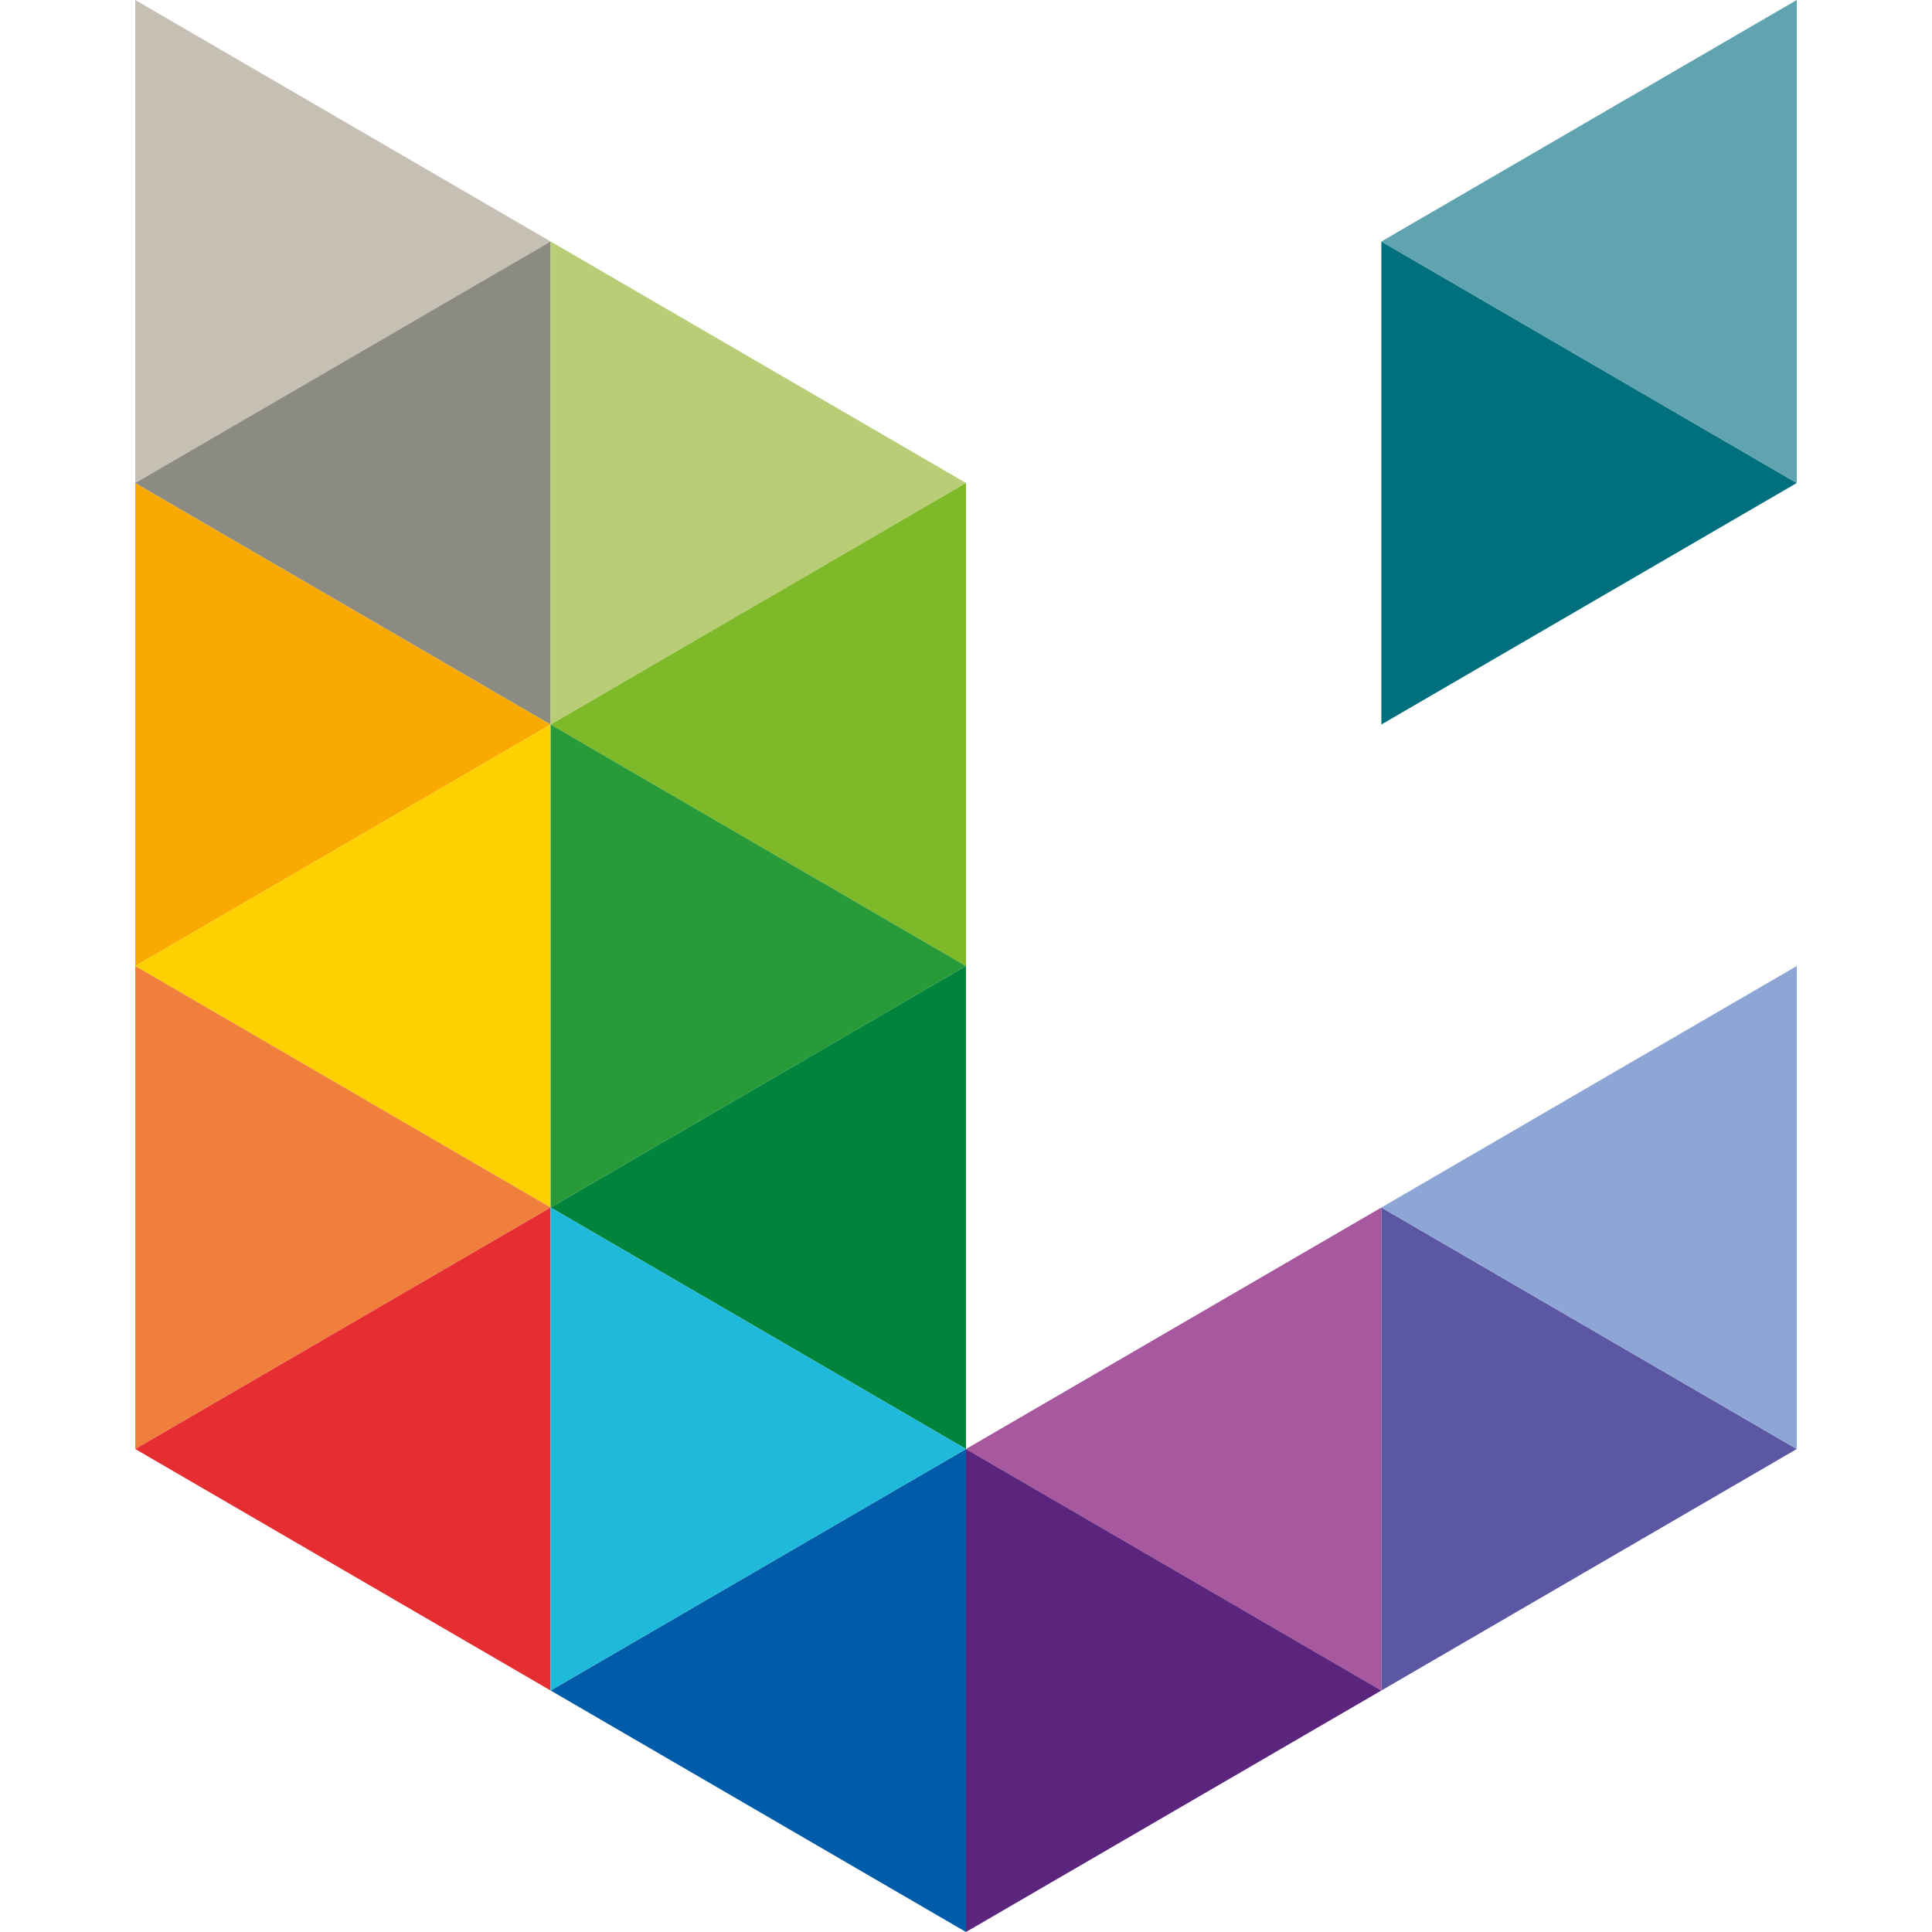
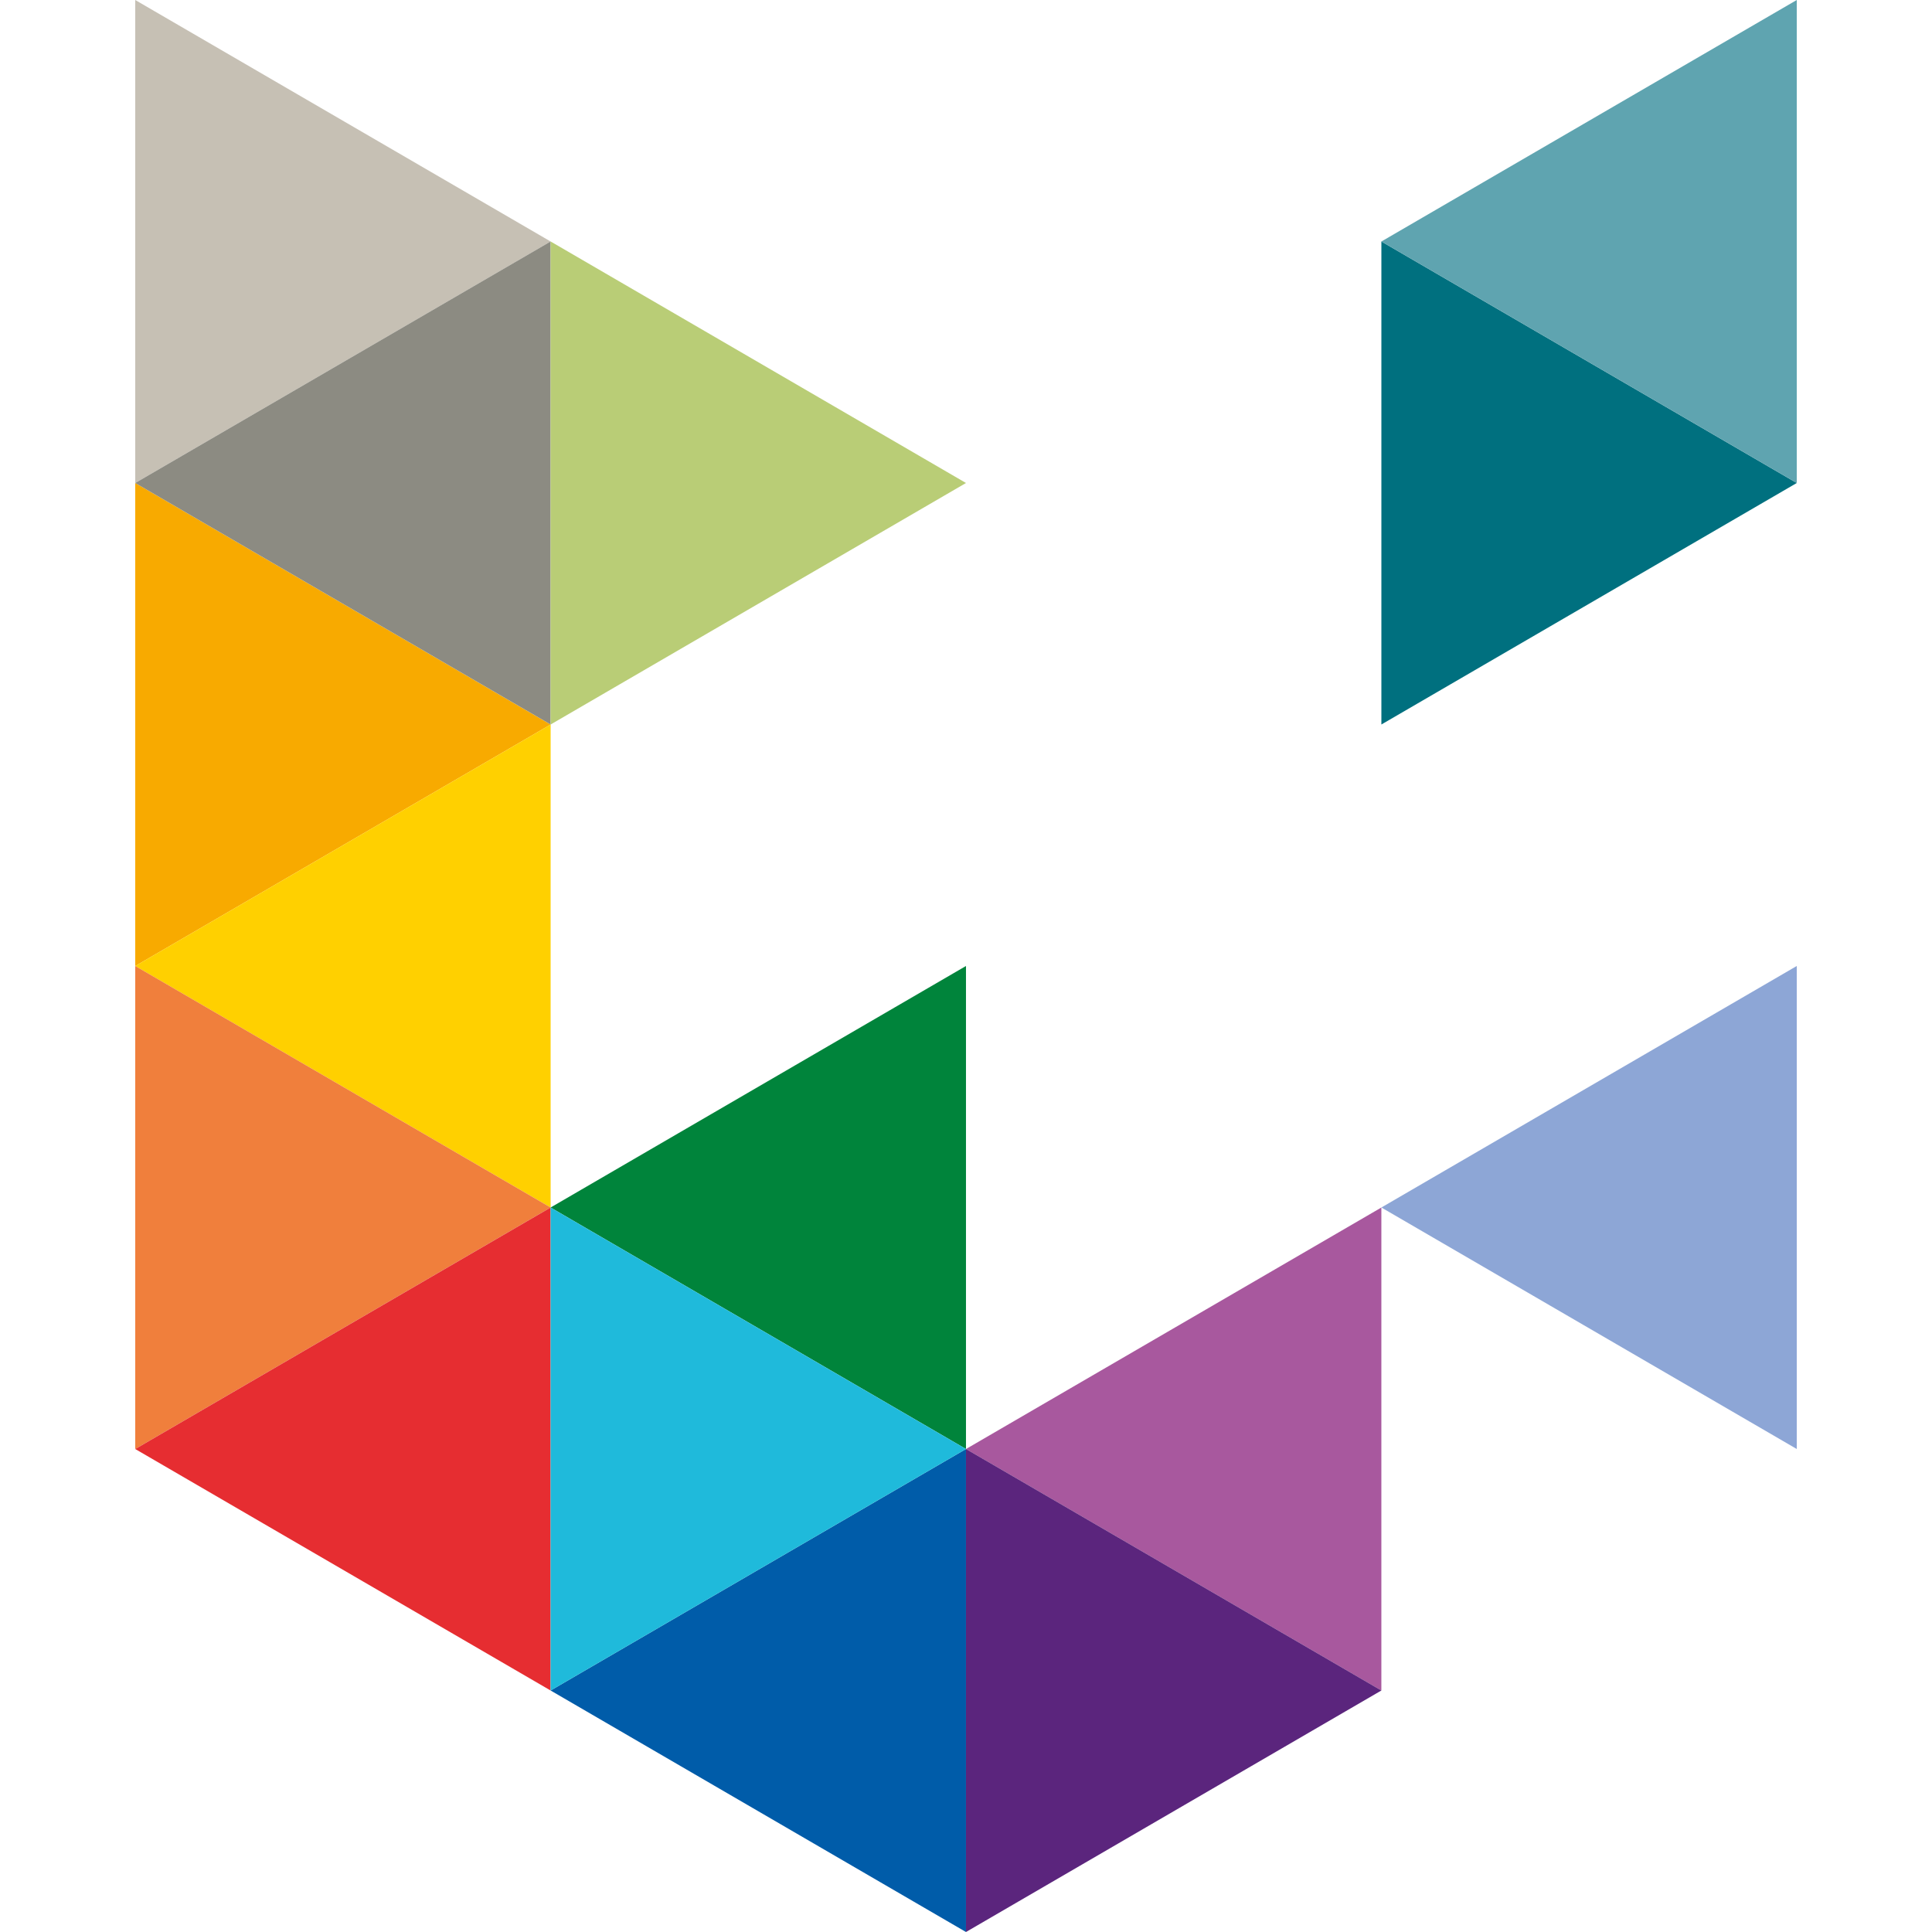
<svg xmlns="http://www.w3.org/2000/svg" width="100" height="100" viewBox="0 0 100 100" fill="none">
  <path d="M28.5 37.501L7 50.001V25L28.5 37.501Z" fill="#F8AA00" />
  <path d="M7 50L28.5 37.5V62.5L7 50Z" fill="#FFD000" />
  <path d="M28.5 62.5L7 75V49.999L28.5 62.5Z" fill="#F07F3C" />
  <path d="M7 75.001L28.5 62.501V87.501L7 75.001Z" fill="#E62D31" />
  <path d="M28.5 12.5L7 25V0L28.5 12.5Z" fill="#C6C0B4" />
  <path d="M7 25L28.5 12.499V37.5L7 25Z" fill="#8C8B82" />
  <path d="M49.999 25L28.5 12.499V37.5L49.999 25Z" fill="#B9CD76" />
-   <path d="M28.5 37.501L49.999 50.001V25L28.5 37.501Z" fill="#7DB928" />
-   <path d="M49.999 50L28.5 37.5V62.5L49.999 50Z" fill="#289B38" />
  <path d="M28.5 62.5L49.999 75V49.999L28.5 62.5Z" fill="#00843B" />
  <path d="M28.5 87.5L49.999 100V75L28.5 87.5Z" fill="#005CA9" />
  <path d="M49.999 75.001L28.5 62.501V87.501L49.999 75.001Z" fill="#1FBADB" />
  <path d="M49.999 75.001L71.499 87.501V62.501L49.999 75.001Z" fill="#A8589E" />
  <path d="M71.499 87.5L49.999 75V100L71.499 87.5Z" fill="#5B257D" />
  <path d="M93 25L71.5 37.5V12.499L93 25Z" fill="#00707F" />
  <path d="M71.5 12.5L93 0V25L71.5 12.5Z" fill="#5FA4B0" />
-   <path d="M93 75.001L71.5 87.501V62.501L93 75.001Z" fill="#5B57A2" />
  <path d="M71.5 62.5L93 49.999V75L71.5 62.5Z" fill="#8DA6D6" />
</svg>